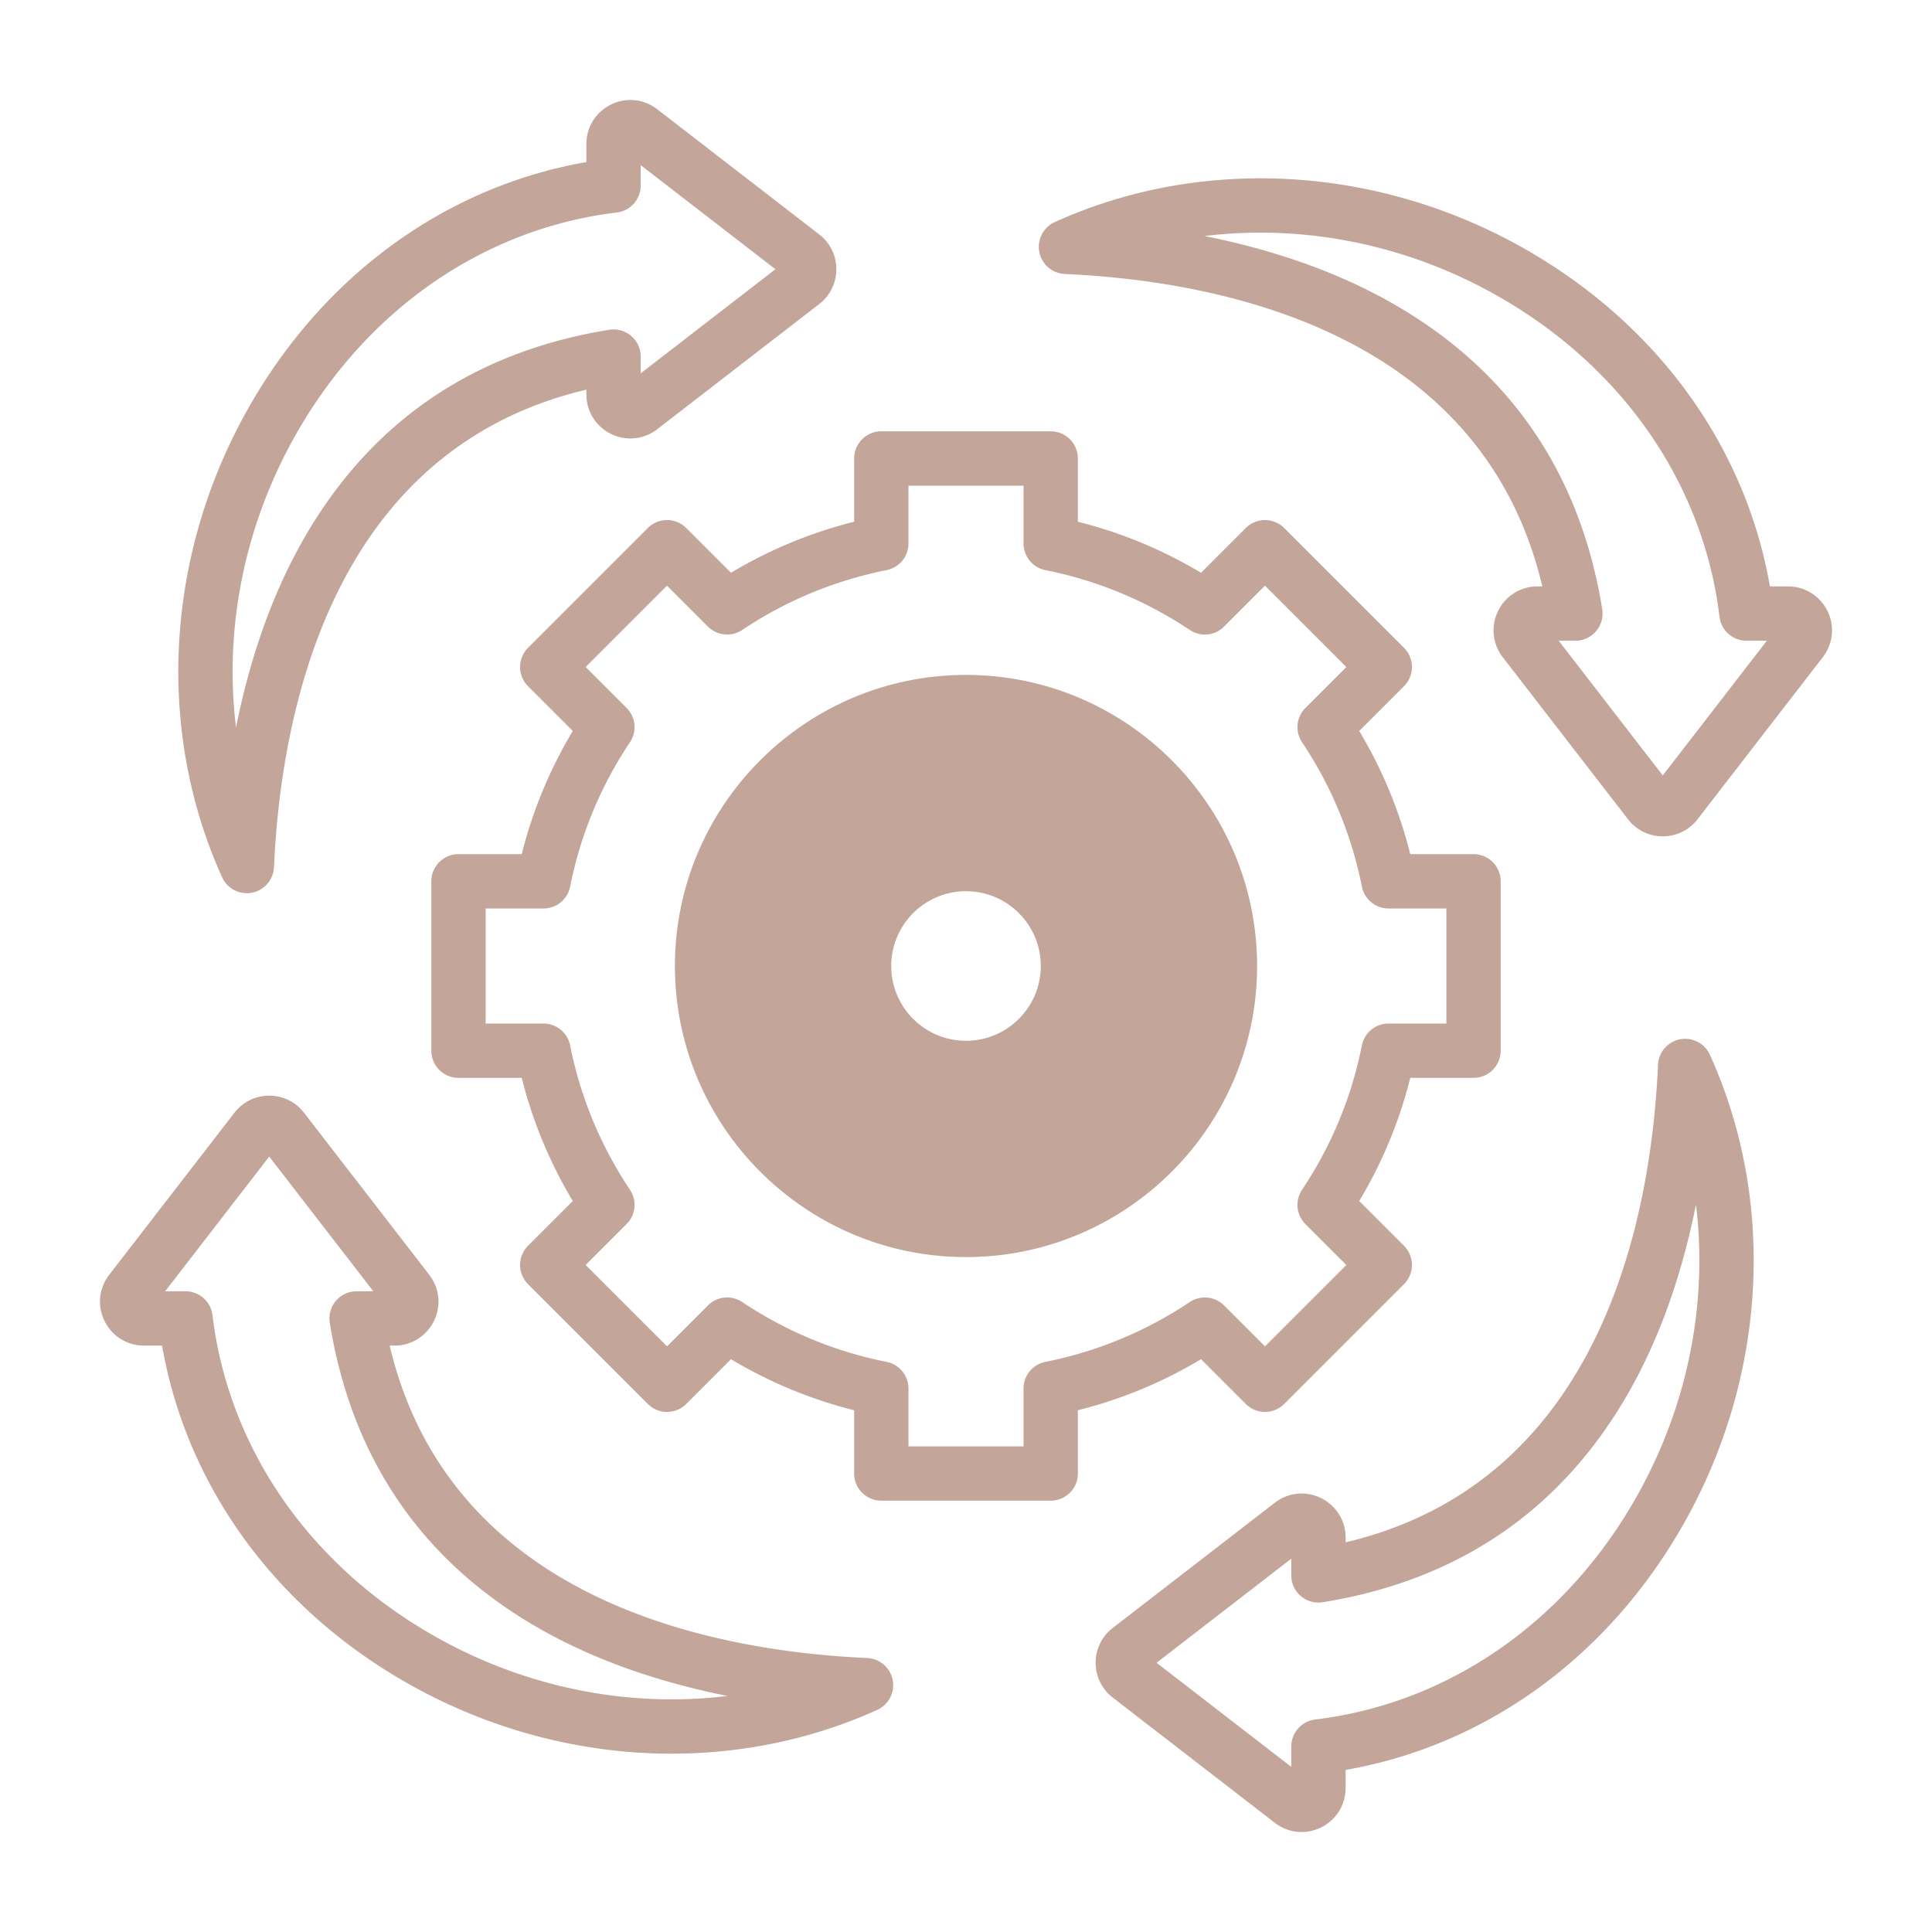
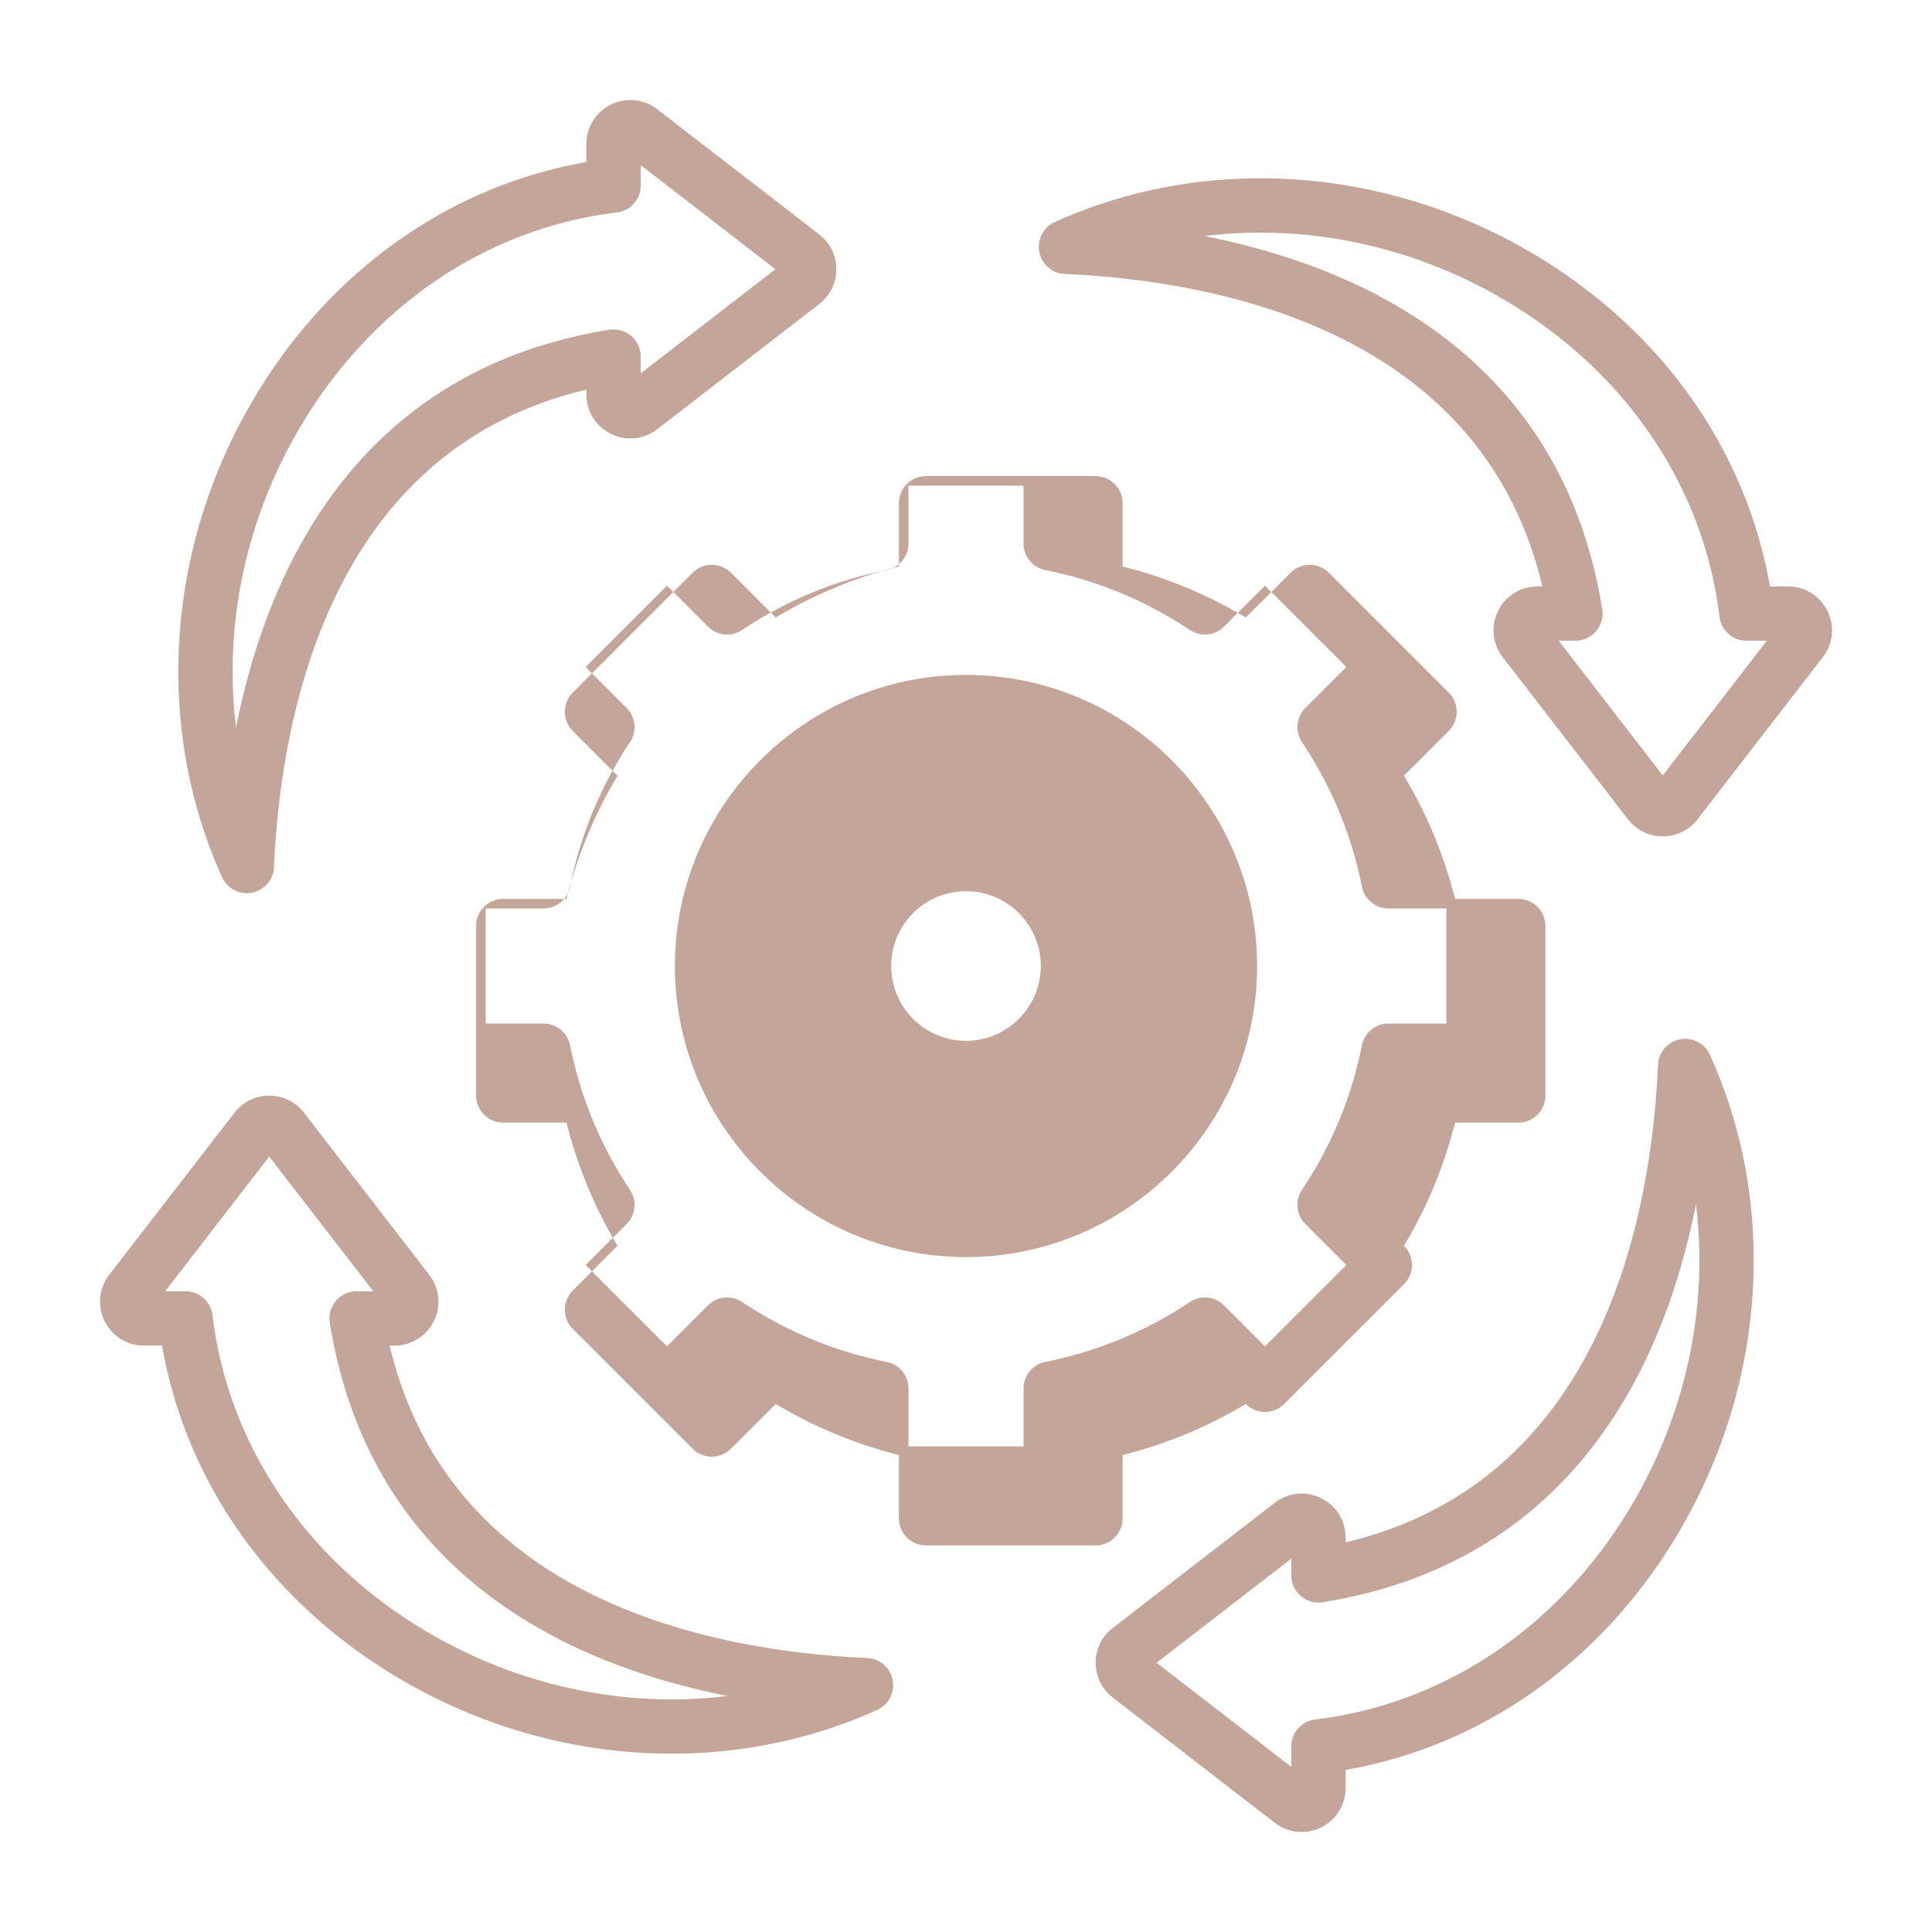
<svg xmlns="http://www.w3.org/2000/svg" version="1.1" width="512" height="512" x="0" y="0" viewBox="0 0 512 512" style="enable-background:new 0 0 512 512" xml:space="preserve">
  <g transform="matrix(0.9,0,0,0.9,25.6,25.6)">
-     <path d="M226.917 459.77c-45.631-2.052-122.847-16.913-140.621-91.988h1.399c4.98 0 9.441-2.783 11.643-7.263 2.187-4.451 1.651-9.665-1.396-13.606l-36.86-47.7a12.862 12.862 0 0 0-10.248-5.035 12.86 12.86 0 0 0-10.247 5.034l-36.862 47.7c-3.046 3.943-3.581 9.157-1.395 13.607 2.201 4.48 6.662 7.262 11.639 7.262h5.31c7.243 41.524 33.469 77.592 72.818 99.737 24.096 13.561 50.809 20.42 77.229 20.419 20.84-.001 41.5-4.271 60.532-12.889a8 8 0 0 0-2.941-15.278zm-126.973-6.195c-37.067-20.86-61.058-55.397-65.82-94.754a8 8 0 0 0-7.942-7.039h-6l30.651-39.664 30.65 39.664H76.56a7.998 7.998 0 0 0-7.898 9.273c6.468 40.117 27.281 70.438 61.86 90.121 17.644 10.043 37.036 16.131 55.244 19.767-28.855 3.545-59.108-2.334-85.822-17.368zM466.25 277.586a8 8 0 0 0-6.48 7.497c-2.052 45.631-16.913 122.847-91.988 140.621v-1.391c.003-4.984-2.78-9.448-7.264-11.651-4.451-2.186-9.665-1.651-13.605 1.396l-47.701 36.86a12.861 12.861 0 0 0-5.034 10.249c0 4.041 1.835 7.775 5.034 10.247l47.701 36.861c2.334 1.803 5.112 2.726 7.914 2.726 1.933 0 3.876-.439 5.693-1.332 4.481-2.202 7.264-6.665 7.262-11.644v-5.305c41.524-7.243 77.592-33.469 99.737-72.818 24.258-43.104 27.073-94.603 7.531-137.76a8.006 8.006 0 0 0-8.8-4.556zm-12.675 134.47c-20.86 37.067-55.397 61.058-94.754 65.82a8 8 0 0 0-7.039 7.942v6l-39.665-30.651 39.665-30.65v4.924a7.998 7.998 0 0 0 9.273 7.898c40.117-6.468 70.438-27.281 90.121-61.86 10.043-17.644 16.131-37.036 19.767-55.244 3.546 28.853-2.335 59.107-17.368 85.821zM44.236 234.558a8 8 0 0 0 7.995-7.642c2.052-45.631 16.913-122.847 91.988-140.621v1.391c-.003 4.983 2.78 9.448 7.263 11.65 4.451 2.186 9.665 1.652 13.606-1.396l47.7-36.86c3.2-2.472 5.035-6.207 5.035-10.248s-1.834-7.775-5.034-10.248L165.088 3.726C161.145.679 155.931.145 151.482 2.33c-4.482 2.202-7.265 6.665-7.263 11.644v5.305c-41.525 7.243-77.593 33.469-99.737 72.818-24.257 43.104-27.073 94.603-7.53 137.76a8 8 0 0 0 7.284 4.701zM58.425 99.944c20.86-37.067 55.397-61.058 94.754-65.82a8 8 0 0 0 7.039-7.942v-6l39.664 30.651-39.664 30.65V76.56a7.998 7.998 0 0 0-9.273-7.898c-40.117 6.468-70.438 27.281-90.121 61.86-10.043 17.644-16.131 37.035-19.767 55.243-3.546-28.853 2.335-59.107 17.368-85.821zm451.245 51.538c-2.201-4.48-6.662-7.263-11.639-7.263h-5.31c-7.243-41.524-33.469-77.592-72.818-99.737-43.103-24.258-94.604-27.074-137.76-7.531a8 8 0 0 0 2.941 15.279c45.631 2.052 122.847 16.913 140.621 91.988h-1.399c-4.98 0-9.441 2.782-11.642 7.263-2.187 4.451-1.651 9.665 1.396 13.606l36.86 47.7c2.472 3.2 6.207 5.035 10.248 5.035s7.775-1.835 10.247-5.034l36.861-47.7c3.045-3.942 3.58-9.156 1.394-13.606zm-48.503 48.401-30.65-39.664h4.924a7.998 7.998 0 0 0 7.898-9.273c-6.468-40.117-27.281-70.438-61.86-90.121-17.644-10.043-37.036-16.131-55.244-19.767 28.855-3.545 59.109 2.334 85.822 17.368 37.067 20.86 61.058 55.397 65.82 94.754a8 8 0 0 0 7.942 7.039h6zm-122.786 185.08a8 8 0 0 0 11.314 0l35.269-35.268a8 8 0 0 0 0-11.314l-13.179-13.179a133.36 133.36 0 0 0 15.033-36.264h18.625a8 8 0 0 0 8-8v-49.876a8 8 0 0 0-8-8h-18.625a133.329 133.329 0 0 0-15.032-36.266l13.177-13.177a7.998 7.998 0 0 0 0-11.313l-35.268-35.269a8 8 0 0 0-11.314 0l-13.178 13.178a133.348 133.348 0 0 0-36.265-15.033v-18.625a8 8 0 0 0-8-8h-49.876a8 8 0 0 0-8 8v18.625a133.34 133.34 0 0 0-36.265 15.032l-13.177-13.178a7.999 7.999 0 0 0-11.313 0l-35.269 35.268a8 8 0 0 0 0 11.314l13.179 13.179a133.313 133.313 0 0 0-15.032 36.264h-18.626a8 8 0 0 0-8 8v49.876a8 8 0 0 0 8 8h18.627a133.31 133.31 0 0 0 15.032 36.263l-13.179 13.179a8 8 0 0 0 0 11.313l35.268 35.269a8 8 0 0 0 11.314 0l13.18-13.18a133.289 133.289 0 0 0 36.263 15.032v18.627a8 8 0 0 0 8 8h49.876a8 8 0 0 0 8-8v-18.626a133.31 133.31 0 0 0 36.265-15.032zm-59.008-12.391a8 8 0 0 0-6.435 7.845v17.025h-33.876v-17.026a8 8 0 0 0-6.436-7.846c-15.242-3.039-29.548-8.968-42.519-17.624a8 8 0 0 0-10.097.998l-12.048 12.048-23.954-23.955 12.047-12.047a8 8 0 0 0 .997-10.098c-8.652-12.963-14.582-27.268-17.624-42.518a8 8 0 0 0-7.845-6.435h-17.026v-33.876h17.026a8 8 0 0 0 7.846-6.436c3.039-15.243 8.968-29.549 17.623-42.52a7.998 7.998 0 0 0-.998-10.097l-12.047-12.047 23.955-23.954 12.046 12.046a8 8 0 0 0 10.098.997c12.962-8.652 27.268-14.582 42.52-17.624a8 8 0 0 0 6.435-7.845v-17.024h33.876v17.024a8 8 0 0 0 6.436 7.846c15.243 3.039 29.549 8.968 42.521 17.624a7.997 7.997 0 0 0 10.097-.998l12.046-12.046 23.955 23.955-12.046 12.046a8 8 0 0 0-.997 10.098c8.653 12.965 14.583 27.271 17.624 42.521a8 8 0 0 0 7.845 6.436h17.024v33.876h-17.024a8 8 0 0 0-7.846 6.436c-3.039 15.243-8.969 29.549-17.625 42.52a7.998 7.998 0 0 0 .998 10.097l12.047 12.047-23.955 23.955-12.047-12.047a8 8 0 0 0-10.098-.997c-12.961 8.648-27.267 14.578-42.519 17.62zm-23.372-202.283c-47.261 0-85.71 38.449-85.71 85.71s38.449 85.71 85.71 85.71 85.71-38.45 85.71-85.71-38.449-85.71-85.71-85.71zm-22.023 85.71c0-12.144 9.88-22.023 22.023-22.023s22.023 9.88 22.023 22.023-9.88 22.023-22.023 22.023-22.023-9.879-22.023-22.023z" fill="#c4a59a" opacity="1" data-original="#000000" />
+     <path d="M226.917 459.77c-45.631-2.052-122.847-16.913-140.621-91.988h1.399c4.98 0 9.441-2.783 11.643-7.263 2.187-4.451 1.651-9.665-1.396-13.606l-36.86-47.7a12.862 12.862 0 0 0-10.248-5.035 12.86 12.86 0 0 0-10.247 5.034l-36.862 47.7c-3.046 3.943-3.581 9.157-1.395 13.607 2.201 4.48 6.662 7.262 11.639 7.262h5.31c7.243 41.524 33.469 77.592 72.818 99.737 24.096 13.561 50.809 20.42 77.229 20.419 20.84-.001 41.5-4.271 60.532-12.889a8 8 0 0 0-2.941-15.278zm-126.973-6.195c-37.067-20.86-61.058-55.397-65.82-94.754a8 8 0 0 0-7.942-7.039h-6l30.651-39.664 30.65 39.664H76.56a7.998 7.998 0 0 0-7.898 9.273c6.468 40.117 27.281 70.438 61.86 90.121 17.644 10.043 37.036 16.131 55.244 19.767-28.855 3.545-59.108-2.334-85.822-17.368zM466.25 277.586a8 8 0 0 0-6.48 7.497c-2.052 45.631-16.913 122.847-91.988 140.621v-1.391c.003-4.984-2.78-9.448-7.264-11.651-4.451-2.186-9.665-1.651-13.605 1.396l-47.701 36.86a12.861 12.861 0 0 0-5.034 10.249c0 4.041 1.835 7.775 5.034 10.247l47.701 36.861c2.334 1.803 5.112 2.726 7.914 2.726 1.933 0 3.876-.439 5.693-1.332 4.481-2.202 7.264-6.665 7.262-11.644v-5.305c41.524-7.243 77.592-33.469 99.737-72.818 24.258-43.104 27.073-94.603 7.531-137.76a8.006 8.006 0 0 0-8.8-4.556zm-12.675 134.47c-20.86 37.067-55.397 61.058-94.754 65.82a8 8 0 0 0-7.039 7.942v6l-39.665-30.651 39.665-30.65v4.924a7.998 7.998 0 0 0 9.273 7.898c40.117-6.468 70.438-27.281 90.121-61.86 10.043-17.644 16.131-37.036 19.767-55.244 3.546 28.853-2.335 59.107-17.368 85.821zM44.236 234.558a8 8 0 0 0 7.995-7.642c2.052-45.631 16.913-122.847 91.988-140.621v1.391c-.003 4.983 2.78 9.448 7.263 11.65 4.451 2.186 9.665 1.652 13.606-1.396l47.7-36.86c3.2-2.472 5.035-6.207 5.035-10.248s-1.834-7.775-5.034-10.248L165.088 3.726C161.145.679 155.931.145 151.482 2.33c-4.482 2.202-7.265 6.665-7.263 11.644v5.305c-41.525 7.243-77.593 33.469-99.737 72.818-24.257 43.104-27.073 94.603-7.53 137.76a8 8 0 0 0 7.284 4.701zM58.425 99.944c20.86-37.067 55.397-61.058 94.754-65.82a8 8 0 0 0 7.039-7.942v-6l39.664 30.651-39.664 30.65V76.56a7.998 7.998 0 0 0-9.273-7.898c-40.117 6.468-70.438 27.281-90.121 61.86-10.043 17.644-16.131 37.035-19.767 55.243-3.546-28.853 2.335-59.107 17.368-85.821zm451.245 51.538c-2.201-4.48-6.662-7.263-11.639-7.263h-5.31c-7.243-41.524-33.469-77.592-72.818-99.737-43.103-24.258-94.604-27.074-137.76-7.531a8 8 0 0 0 2.941 15.279c45.631 2.052 122.847 16.913 140.621 91.988h-1.399c-4.98 0-9.441 2.782-11.642 7.263-2.187 4.451-1.651 9.665 1.396 13.606l36.86 47.7c2.472 3.2 6.207 5.035 10.248 5.035s7.775-1.835 10.247-5.034l36.861-47.7c3.045-3.942 3.58-9.156 1.394-13.606zm-48.503 48.401-30.65-39.664h4.924a7.998 7.998 0 0 0 7.898-9.273c-6.468-40.117-27.281-70.438-61.86-90.121-17.644-10.043-37.036-16.131-55.244-19.767 28.855-3.545 59.109 2.334 85.822 17.368 37.067 20.86 61.058 55.397 65.82 94.754a8 8 0 0 0 7.942 7.039h6zm-122.786 185.08a8 8 0 0 0 11.314 0l35.269-35.268a8 8 0 0 0 0-11.314a133.36 133.36 0 0 0 15.033-36.264h18.625a8 8 0 0 0 8-8v-49.876a8 8 0 0 0-8-8h-18.625a133.329 133.329 0 0 0-15.032-36.266l13.177-13.177a7.998 7.998 0 0 0 0-11.313l-35.268-35.269a8 8 0 0 0-11.314 0l-13.178 13.178a133.348 133.348 0 0 0-36.265-15.033v-18.625a8 8 0 0 0-8-8h-49.876a8 8 0 0 0-8 8v18.625a133.34 133.34 0 0 0-36.265 15.032l-13.177-13.178a7.999 7.999 0 0 0-11.313 0l-35.269 35.268a8 8 0 0 0 0 11.314l13.179 13.179a133.313 133.313 0 0 0-15.032 36.264h-18.626a8 8 0 0 0-8 8v49.876a8 8 0 0 0 8 8h18.627a133.31 133.31 0 0 0 15.032 36.263l-13.179 13.179a8 8 0 0 0 0 11.313l35.268 35.269a8 8 0 0 0 11.314 0l13.18-13.18a133.289 133.289 0 0 0 36.263 15.032v18.627a8 8 0 0 0 8 8h49.876a8 8 0 0 0 8-8v-18.626a133.31 133.31 0 0 0 36.265-15.032zm-59.008-12.391a8 8 0 0 0-6.435 7.845v17.025h-33.876v-17.026a8 8 0 0 0-6.436-7.846c-15.242-3.039-29.548-8.968-42.519-17.624a8 8 0 0 0-10.097.998l-12.048 12.048-23.954-23.955 12.047-12.047a8 8 0 0 0 .997-10.098c-8.652-12.963-14.582-27.268-17.624-42.518a8 8 0 0 0-7.845-6.435h-17.026v-33.876h17.026a8 8 0 0 0 7.846-6.436c3.039-15.243 8.968-29.549 17.623-42.52a7.998 7.998 0 0 0-.998-10.097l-12.047-12.047 23.955-23.954 12.046 12.046a8 8 0 0 0 10.098.997c12.962-8.652 27.268-14.582 42.52-17.624a8 8 0 0 0 6.435-7.845v-17.024h33.876v17.024a8 8 0 0 0 6.436 7.846c15.243 3.039 29.549 8.968 42.521 17.624a7.997 7.997 0 0 0 10.097-.998l12.046-12.046 23.955 23.955-12.046 12.046a8 8 0 0 0-.997 10.098c8.653 12.965 14.583 27.271 17.624 42.521a8 8 0 0 0 7.845 6.436h17.024v33.876h-17.024a8 8 0 0 0-7.846 6.436c-3.039 15.243-8.969 29.549-17.625 42.52a7.998 7.998 0 0 0 .998 10.097l12.047 12.047-23.955 23.955-12.047-12.047a8 8 0 0 0-10.098-.997c-12.961 8.648-27.267 14.578-42.519 17.62zm-23.372-202.283c-47.261 0-85.71 38.449-85.71 85.71s38.449 85.71 85.71 85.71 85.71-38.45 85.71-85.71-38.449-85.71-85.71-85.71zm-22.023 85.71c0-12.144 9.88-22.023 22.023-22.023s22.023 9.88 22.023 22.023-9.88 22.023-22.023 22.023-22.023-9.879-22.023-22.023z" fill="#c4a59a" opacity="1" data-original="#000000" />
  </g>
</svg>